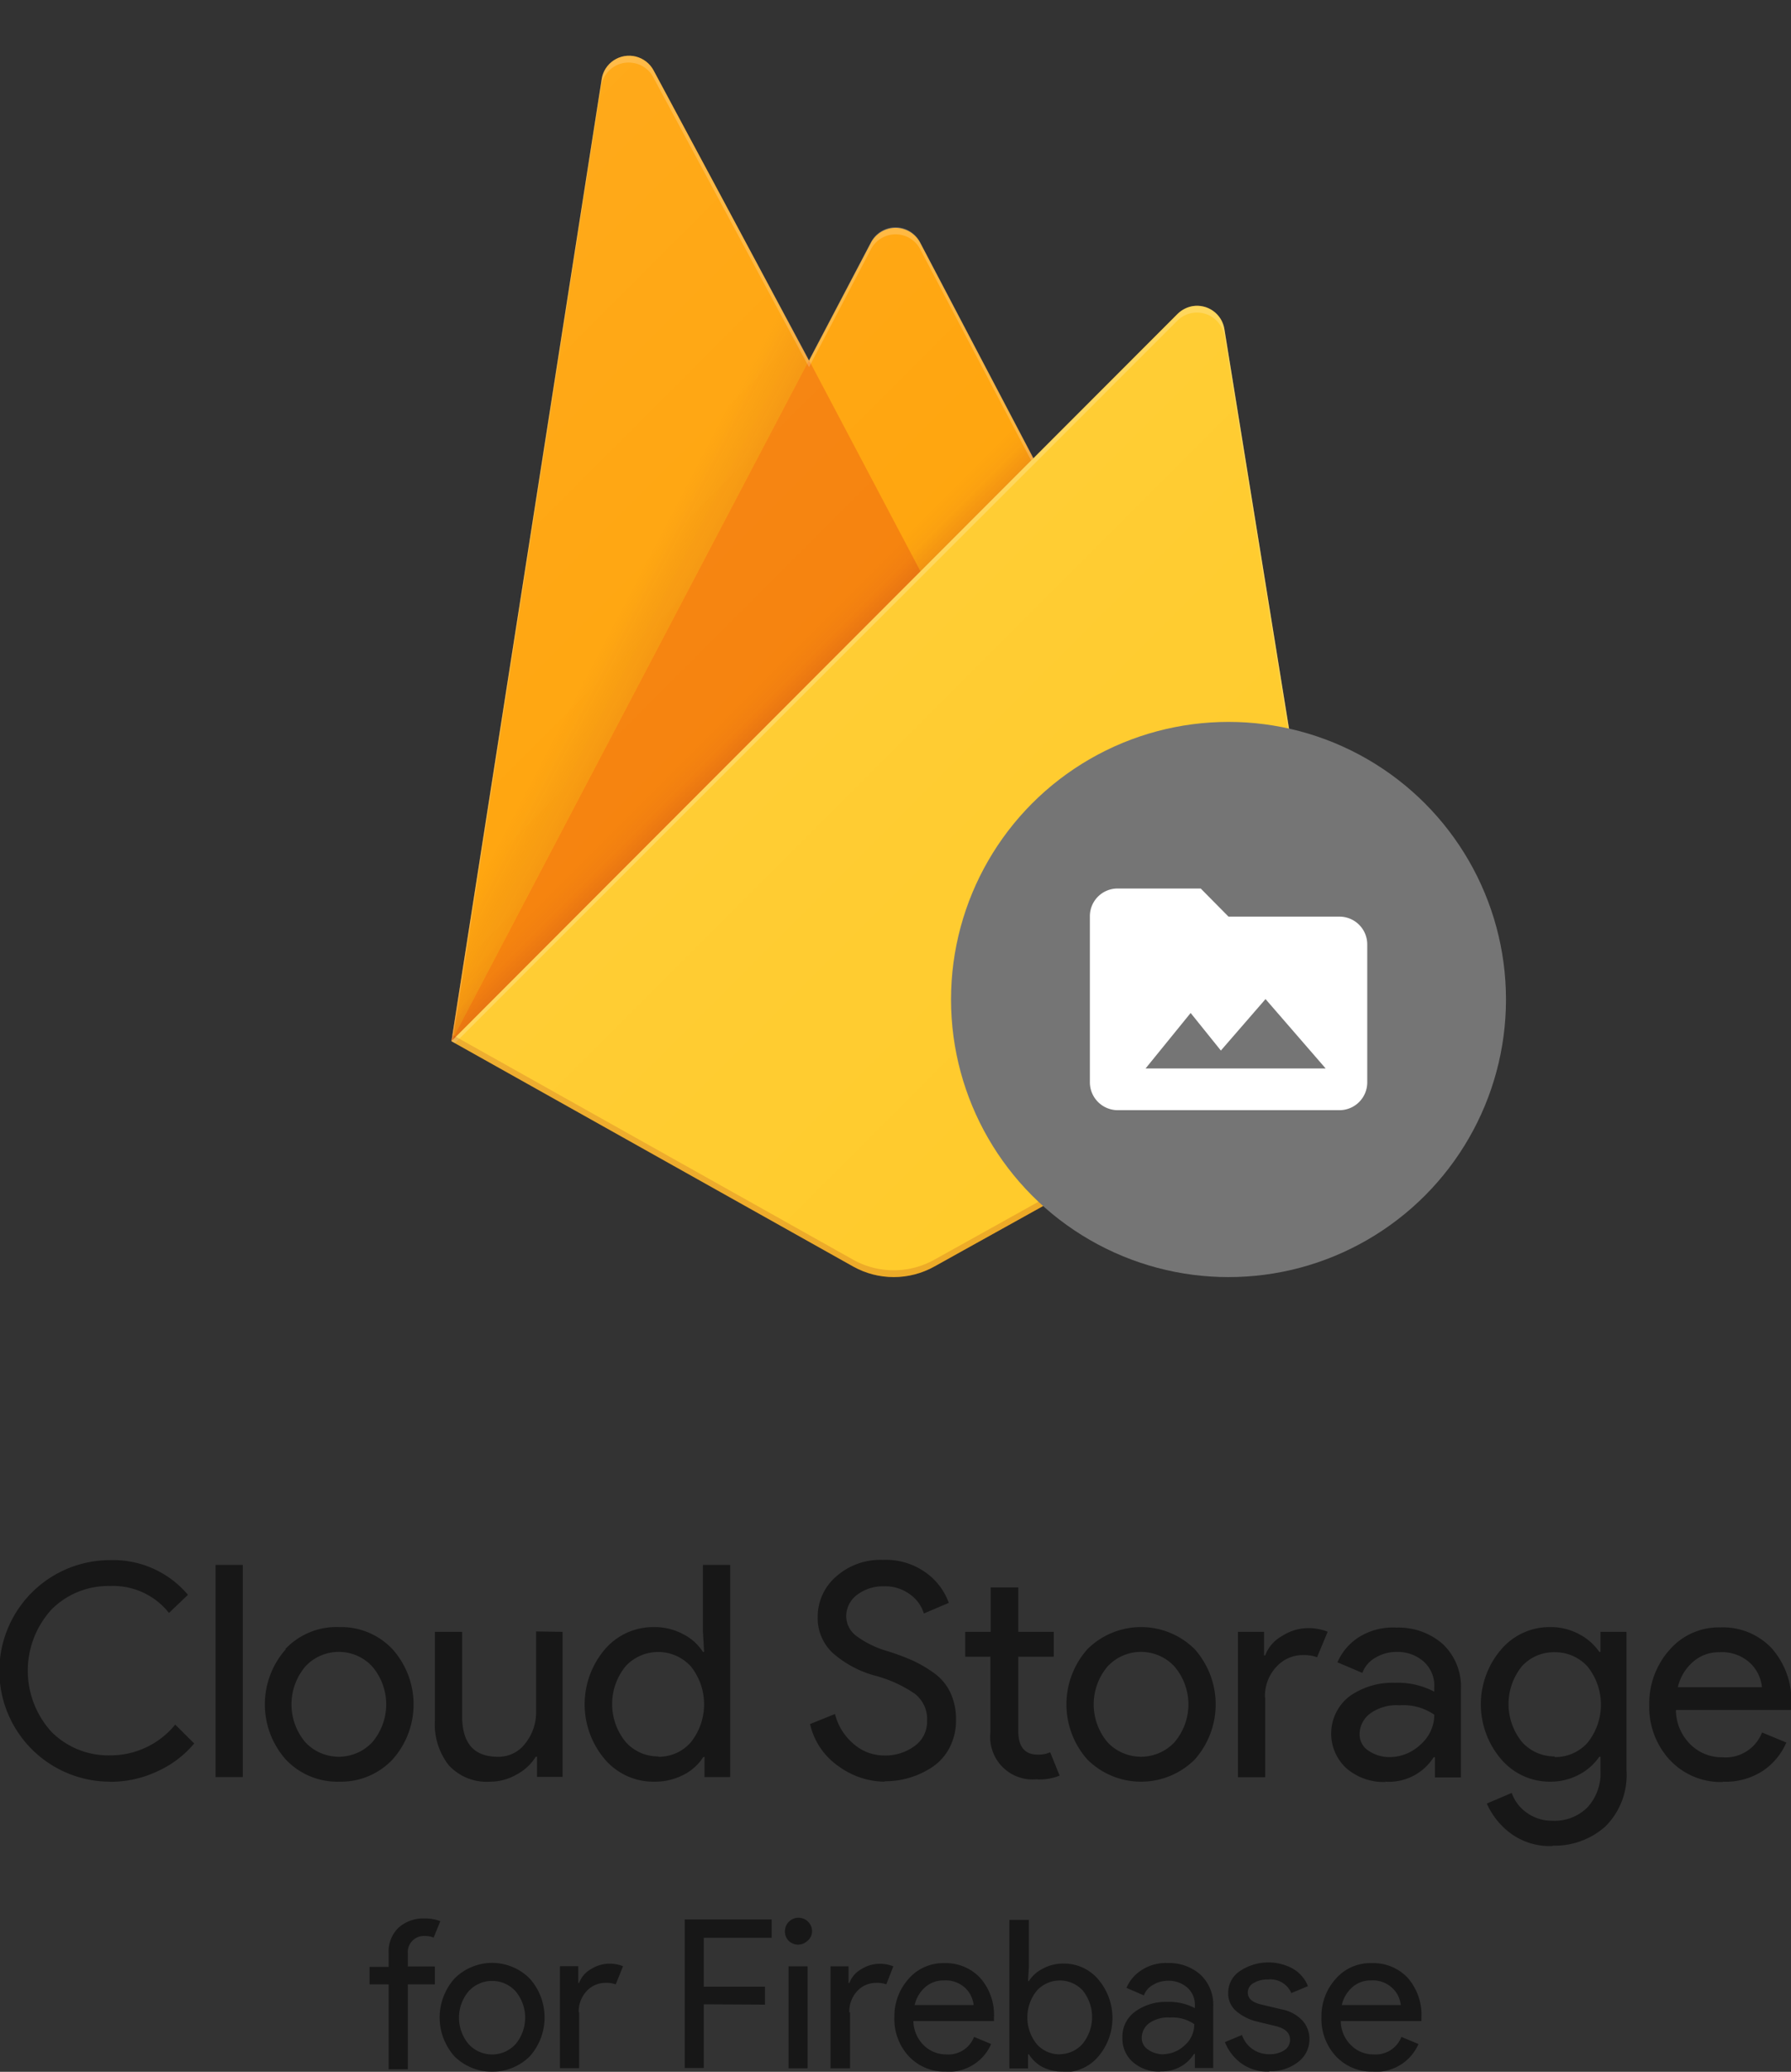
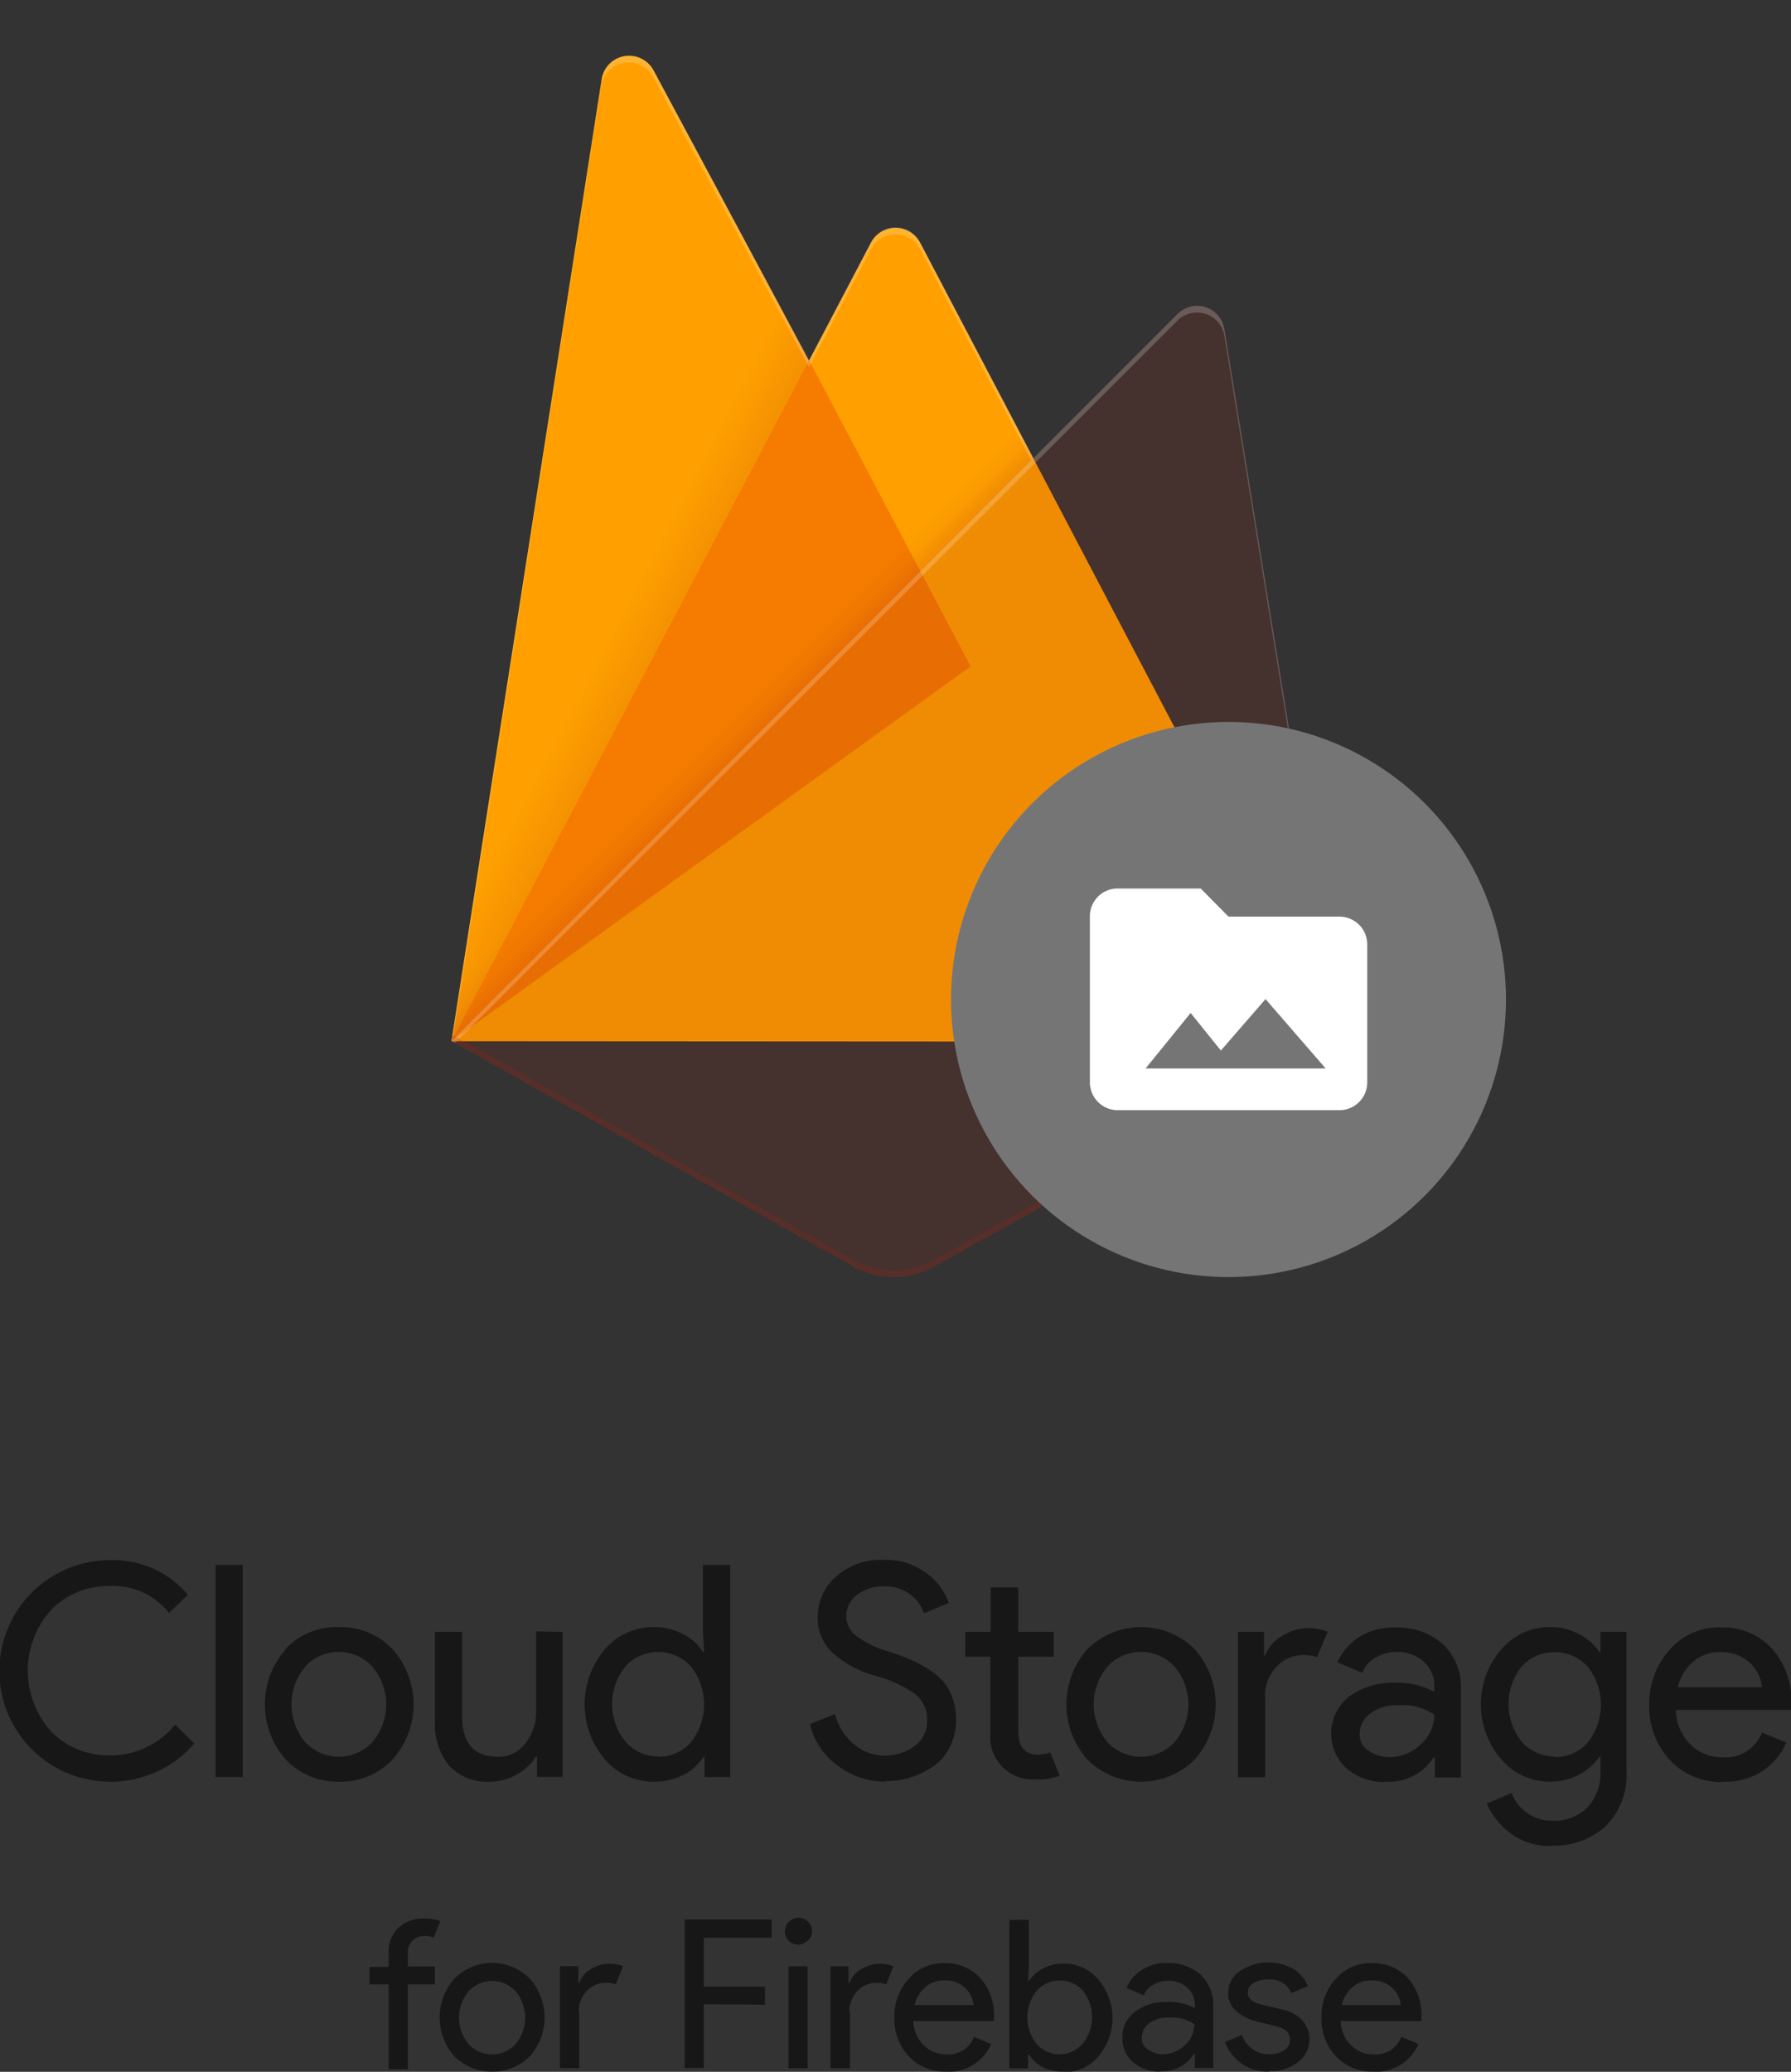
<svg xmlns="http://www.w3.org/2000/svg" viewBox="0 0 168.85 195.24">
  <rect x="0" y="0" width="168.85" height="195.24" fill="#333333" stroke="none" />
  <defs>
    <style>.cls-1{fill:none;}.cls-2{clip-path:url(#clip-path);}.cls-3{fill:#ffa000;}.cls-4{opacity:0.12;fill:url(#linear-gradient);}.cls-4,.cls-6,.cls-9{isolation:isolate;}.cls-5{fill:#f57c00;}.cls-6,.cls-9{opacity:0.2;}.cls-6{fill:url(#linear-gradient-2);}.cls-7{fill:#ffca28;}.cls-12,.cls-8{fill:#fff;}.cls-8{fill-opacity:0.2;}.cls-9{fill:#a52714;}.cls-10{fill:url(#linear-gradient-3);}.cls-11{fill:#757575;}.cls-12{fill-rule:evenodd;}.cls-13{fill-opacity:0.54;}</style>
    <clipPath id="clip-path">
      <path class="cls-1" d="M115.43,31a2.61,2.61,0,0,0-3-2.15,2.67,2.67,0,0,0-1.41.73L97.43,43.17,86.74,22.82a2.61,2.61,0,0,0-4.63,0L76.27,33.94,61.61,6.62a2.62,2.62,0,0,0-4.89.84L42.56,98.12l37.87,21.23a7.85,7.85,0,0,0,7.66,0l38.2-21.23Z" />
    </clipPath>
    <linearGradient id="linear-gradient" x1="58.85" y1="-744.6" x2="53.62" y2="-741.86" gradientTransform="matrix(1, 0, 0, -1, 0, -677.53)" gradientUnits="userSpaceOnUse">
      <stop offset="0" stop-color="#a52714" />
      <stop offset="0.4" stop-color="#a52714" stop-opacity="0.5" />
      <stop offset="0.8" stop-color="#a52714" stop-opacity="0" />
    </linearGradient>
    <linearGradient id="linear-gradient-2" x1="81.09" y1="-736.98" x2="78.75" y2="-734.64" gradientTransform="matrix(1, 0, 0, -1, 0, -677.53)" gradientUnits="userSpaceOnUse">
      <stop offset="0" stop-color="#a52714" stop-opacity="0.8" />
      <stop offset="0.5" stop-color="#a52714" stop-opacity="0.21" />
      <stop offset="1" stop-color="#a52714" stop-opacity="0" />
    </linearGradient>
    <linearGradient id="linear-gradient-3" x1="40.28" y1="-703.01" x2="127.72" y2="-790.45" gradientTransform="matrix(1, 0, 0, -1, 0, -677.53)" gradientUnits="userSpaceOnUse">
      <stop offset="0" stop-color="#fff" stop-opacity="0.1" />
      <stop offset="1" stop-color="#fff" stop-opacity="0" />
    </linearGradient>
  </defs>
  <title>firebase-cloud-storage</title>
  <g id="Layer_2" data-name="Layer 2">
    <g id="Layer_1-2" data-name="Layer 1">
      <g class="cls-2">
        <path class="cls-3" d="M42.56,98.12,56.73,7.45a2.61,2.61,0,0,1,3-2.18,2.58,2.58,0,0,1,1.9,1.35L76.27,34l5.84-11.12a2.62,2.62,0,0,1,4.64,0l39.54,75.29Z" />
        <path class="cls-4" d="M91,5.89,21.63,0V125.59L42.56,98.12Z" />
        <path class="cls-5" d="M91.51,62.8,76.27,33.94,42.56,98.12Z" />
        <path class="cls-6" d="M21.63,0H147.22V125.59H21.63Z" />
-         <path class="cls-7" d="M126.29,98.12,115.43,31a2.61,2.61,0,0,0-3-2.15,2.67,2.67,0,0,0-1.41.73L42.56,98.12l37.87,21.23a7.85,7.85,0,0,0,7.66,0Z" />
        <path class="cls-8" d="M115.43,31a2.61,2.61,0,0,0-3-2.15,2.67,2.67,0,0,0-1.41.73L97.43,43.17,86.74,22.82a2.61,2.61,0,0,0-4.63,0L76.27,33.94,61.61,6.62a2.62,2.62,0,0,0-4.89.84L42.56,98.12h-.05l0,0,.38.18L97.39,43.83,111,30.22a2.62,2.62,0,0,1,3.7,0,2.66,2.66,0,0,1,.73,1.42l10.76,66.55.11-.06ZM42.68,98l14-89.89a2.61,2.61,0,0,1,3-2.18,2.58,2.58,0,0,1,1.91,1.35L76.27,34.6l5.84-11.12a2.63,2.63,0,0,1,3.54-1.1,2.59,2.59,0,0,1,1.1,1.1l10.46,19.9Z" />
        <path class="cls-9" d="M88.09,118.71a7.85,7.85,0,0,1-7.66,0L42.65,97.52l-.09.6,37.87,21.23a7.85,7.85,0,0,0,7.66,0l38.2-21.23-.1-.61Z" />
-         <path class="cls-10" d="M115.43,31a2.61,2.61,0,0,0-3-2.15,2.67,2.67,0,0,0-1.41.73L97.43,43.17,86.74,22.82a2.61,2.61,0,0,0-4.63,0L76.27,33.94,61.61,6.62a2.62,2.62,0,0,0-4.89.84L42.56,98.12l37.87,21.23a7.85,7.85,0,0,0,7.66,0l38.2-21.23Z" />
      </g>
      <circle class="cls-11" cx="115.82" cy="94.19" r="26.16" />
      <path class="cls-12" d="M113.2,83.73h-7.85a2.61,2.61,0,0,0-2.6,2.61V102a2.63,2.63,0,0,0,2.61,2.62h20.94A2.62,2.62,0,0,0,128.9,102V89a2.62,2.62,0,0,0-2.61-2.62H115.82ZM115.1,99l4.21-4.85,5.67,6.54H108l4.25-5.23Z" />
      <path class="cls-13" d="M10.38,167.9a10.44,10.44,0,1,1,0-20.88,9.22,9.22,0,0,1,7.34,3.27L15.93,152a6.71,6.71,0,0,0-5.55-2.54,7.56,7.56,0,0,0-5.51,2.2,8.55,8.55,0,0,0,0,11.56,7.56,7.56,0,0,0,5.51,2.2,7.88,7.88,0,0,0,6.14-2.9l1.79,1.78a9.76,9.76,0,0,1-3.44,2.61,10.35,10.35,0,0,1-4.49,1Zm12.51-20.43v20H20.32v-20Zm4,7.94A6.65,6.65,0,0,1,32,153.33,6.65,6.65,0,0,1,37,155.41a7.8,7.8,0,0,1,0,10.41A6.69,6.69,0,0,1,32,167.9a6.69,6.69,0,0,1-5.05-2.08,7.83,7.83,0,0,1,0-10.41Zm1.91,8.79a4.33,4.33,0,0,0,6.28,0,5.5,5.5,0,0,0,0-7.17,4.3,4.3,0,0,0-6.28,0,5.53,5.53,0,0,0,0,7.17Zm24.24-10.42v13.67H50.63v-1.9h-.12a4.63,4.63,0,0,1-1.78,1.66,5,5,0,0,1-2.54.69,4.82,4.82,0,0,1-3.9-1.57A6.25,6.25,0,0,1,41,162.15v-8.37h2.57v7.95q0,3.83,3.37,3.82a3.14,3.14,0,0,0,2.6-1.28,4.67,4.67,0,0,0,1-3v-7.53Zm8.57,14.12a6,6,0,0,1-4.58-2.1,8,8,0,0,1,0-10.38,6,6,0,0,1,4.58-2.09,5.74,5.74,0,0,1,2.8.67,4.76,4.76,0,0,1,1.86,1.67h.11l-.11-1.89v-6.31h2.57v20H66.42v-1.9h-.11a4.78,4.78,0,0,1-1.86,1.68A5.85,5.85,0,0,1,61.65,167.9Zm.42-2.35a4,4,0,0,0,3.08-1.34,5.74,5.74,0,0,0,0-7.2A4.18,4.18,0,0,0,59,157a5.63,5.63,0,0,0,0,7.17,4.08,4.08,0,0,0,3.07,1.35Zm21.32,2.35a7.48,7.48,0,0,1-4.26-1.43,6.61,6.61,0,0,1-2.72-4l2.35-.95a5.37,5.37,0,0,0,1.71,2.78,4.36,4.36,0,0,0,2.92,1.13,4.63,4.63,0,0,0,2.86-.88,2.81,2.81,0,0,0,1.19-2.38,3,3,0,0,0-1.19-2.58,12.09,12.09,0,0,0-3.75-1.69,10,10,0,0,1-4-2.17,4.51,4.51,0,0,1-1.37-3.39,5,5,0,0,1,1.7-3.74A6.26,6.26,0,0,1,83.25,147a6.4,6.4,0,0,1,4.13,1.27,5.91,5.91,0,0,1,2.07,2.78l-2.35,1a3.46,3.46,0,0,0-1.24-1.75,3.9,3.9,0,0,0-2.55-.81,4,4,0,0,0-2.53.82,2.51,2.51,0,0,0-1,2,2.33,2.33,0,0,0,1,1.89,9.19,9.19,0,0,0,2.83,1.38,21.73,21.73,0,0,1,2.47.92,11.79,11.79,0,0,1,2,1.18,4.74,4.74,0,0,1,1.53,1.85,5.84,5.84,0,0,1,.52,2.55,5.54,5.54,0,0,1-.6,2.6,4.91,4.91,0,0,1-1.59,1.81,8,8,0,0,1-4.48,1.37Zm14.43-.23a4,4,0,0,1-4.41-4.38v-7.17H91v-2.34h2.4v-4.19H96v4.19h3.35v2.34H96v7c0,1.49.61,2.23,1.84,2.23a2.75,2.75,0,0,0,1.17-.22l.89,2.2a5.17,5.17,0,0,1-2.06.36Zm4.74-12.26a7.18,7.18,0,0,1,10.11,0,7.83,7.83,0,0,1,0,10.41,7.18,7.18,0,0,1-10.11,0,7.83,7.83,0,0,1,0-10.41Zm1.91,8.79a4.33,4.33,0,0,0,6.28,0,5.5,5.5,0,0,0,0-7.17,4.3,4.3,0,0,0-6.28,0,5.53,5.53,0,0,0,0,7.17ZM119.28,160v7.48h-2.57V153.78h2.46V156h.11a3.47,3.47,0,0,1,1.61-1.84,4.52,4.52,0,0,1,2.35-.73,4.77,4.77,0,0,1,1.93.34l-1,2.4a3.85,3.85,0,0,0-1.37-.2,3.34,3.34,0,0,0-2.46,1.1,4,4,0,0,0-1.08,2.89Zm11.33,7.93a5.39,5.39,0,0,1-3.64-1.26,4.44,4.44,0,0,1,.26-6.82,7,7,0,0,1,4.27-1.27,7.37,7.37,0,0,1,3.72.84V159a3.05,3.05,0,0,0-1-2.42,3.73,3.73,0,0,0-2.54-.91,3.87,3.87,0,0,0-2,.54,2.72,2.72,0,0,0-1.24,1.44l-2.35-1a5.29,5.29,0,0,1,1.87-2.27,6,6,0,0,1,3.69-1,6.31,6.31,0,0,1,4.35,1.53,5.51,5.51,0,0,1,1.73,4.33v8.26h-2.45v-1.9h-.12A5,5,0,0,1,130.61,167.9Zm.42-2.35a4.19,4.19,0,0,0,2.89-1.18,3.71,3.71,0,0,0,1.3-2.81,5.12,5.12,0,0,0-3.27-.89,4.24,4.24,0,0,0-2.82.81,2.44,2.44,0,0,0-.95,1.9,1.82,1.82,0,0,0,.87,1.59,3.46,3.46,0,0,0,2,.58Zm15.35,8.38a6.18,6.18,0,0,1-4-1.22,7.07,7.07,0,0,1-2.21-2.78l2.35-1a3.82,3.82,0,0,0,1.43,1.87,4,4,0,0,0,2.39.75,4.38,4.38,0,0,0,3.33-1.27,4.76,4.76,0,0,0,1.22-3.45v-1.31h-.11a5.3,5.3,0,0,1-1.9,1.68,5.75,5.75,0,0,1-2.76.67,6,6,0,0,1-4.58-2.1,7.94,7.94,0,0,1,0-10.38,6,6,0,0,1,4.58-2.09,5.64,5.64,0,0,1,2.76.67,5.28,5.28,0,0,1,1.9,1.67h.11v-1.89h2.45v13a6.84,6.84,0,0,1-2,5.35A7.18,7.18,0,0,1,146.38,173.93Zm.19-8.38a4.08,4.08,0,0,0,3.09-1.34,5.74,5.74,0,0,0,0-7.2,4.12,4.12,0,0,0-3.09-1.34A4.07,4.07,0,0,0,143.5,157a5.66,5.66,0,0,0,0,7.17,4.1,4.1,0,0,0,3.07,1.35Zm15.86,2.35a6.58,6.58,0,0,1-5-2.07,7.31,7.31,0,0,1-1.94-5.22,7.54,7.54,0,0,1,1.88-5.13,6.15,6.15,0,0,1,4.82-2.15,6.31,6.31,0,0,1,4.87,2,7.51,7.51,0,0,1,1.83,5.3l0,.48H158a4.59,4.59,0,0,0,1.38,3.26,4.18,4.18,0,0,0,3,1.2,3.68,3.68,0,0,0,3.74-2.34l2.29.95a6.12,6.12,0,0,1-2.2,2.66A6.4,6.4,0,0,1,162.43,167.9ZM158.18,159h7.93a3.61,3.61,0,0,0-1.07-2.24,3.9,3.9,0,0,0-2.95-1.06,3.67,3.67,0,0,0-2.47.9,4.51,4.51,0,0,0-1.44,2.4ZM40.06,180.79a3.65,3.65,0,0,1,1.45.26l-.63,1.55a1.9,1.9,0,0,0-.82-.16,1.52,1.52,0,0,0-1.61,1.65v1.22H41V187H38.45v8H36.64v-8h-1.8v-1.65h1.8V184a3.09,3.09,0,0,1,.94-2.35A3.49,3.49,0,0,1,40.06,180.79Zm2.78,5.67a5,5,0,0,1,7.11,0,5.51,5.51,0,0,1,0,7.32,5.06,5.06,0,0,1-7.11,0,5.51,5.51,0,0,1,0-7.32Zm1.35,6.18a3,3,0,0,0,4.41,0,3.89,3.89,0,0,0,0-5,3,3,0,0,0-4.41,0,3.86,3.86,0,0,0,0,5Zm10.41-3v5.26H52.79v-9.61h1.73v1.57h.08a2.46,2.46,0,0,1,1.12-1.3,3.26,3.26,0,0,1,1.66-.51,3.41,3.41,0,0,1,1.36.24L58.05,187a2.56,2.56,0,0,0-1-.14,2.39,2.39,0,0,0-1.74.77,2.81,2.81,0,0,0-.75,2Zm11.75-.76v6h-1.8v-14h8.2v1.73h-6.4v4.61h5.77v1.69Zm9.79-6a1.26,1.26,0,0,1-1.8,0A1.22,1.22,0,0,1,74,182a1.28,1.28,0,0,1,2.56,0A1.2,1.2,0,0,1,76.14,182.89Zm0,2.42v9.61h-1.8v-9.61Zm4,4.35v5.26H78.3v-9.61H80v1.57h.08a2.46,2.46,0,0,1,1.12-1.3,3.26,3.26,0,0,1,1.66-.51,3.41,3.41,0,0,1,1.36.24L83.56,187a2.56,2.56,0,0,0-1-.14,2.39,2.39,0,0,0-1.74.77,2.81,2.81,0,0,0-.75,2Zm9.08,5.58a4.66,4.66,0,0,1-3.54-1.45,5.16,5.16,0,0,1-1.36-3.67,5.29,5.29,0,0,1,1.32-3.61A4.3,4.3,0,0,1,89,185a4.44,4.44,0,0,1,3.42,1.4,5.27,5.27,0,0,1,1.29,3.73l0,.33h-7.6a3.3,3.3,0,0,0,1,2.3,3,3,0,0,0,2.09.84,2.59,2.59,0,0,0,2.63-1.65l1.61.67a4.28,4.28,0,0,1-1.55,1.87,4.46,4.46,0,0,1-2.65.76Zm-3-6.28h5.57a2.59,2.59,0,0,0-.75-1.57,2.71,2.71,0,0,0-2.07-.75,2.59,2.59,0,0,0-1.74.63,3.19,3.19,0,0,0-1,1.69Zm14,6.28a4.13,4.13,0,0,1-2-.47A3.44,3.44,0,0,1,97,193.59h-.08v1.33H95.16v-14H97v4.44l-.08,1.33H97a3.34,3.34,0,0,1,1.31-1.17,4,4,0,0,1,2-.48,4.21,4.21,0,0,1,3.22,1.48,5.61,5.61,0,0,1,0,7.3,4.24,4.24,0,0,1-3.22,1.47Zm-.29-1.65a2.88,2.88,0,0,0,2.15-1,4,4,0,0,0,0-5,2.94,2.94,0,0,0-4.32,0,4,4,0,0,0,0,5.07A2.86,2.86,0,0,0,100,193.59Zm9.45,1.65a3.8,3.8,0,0,1-2.56-.89,2.92,2.92,0,0,1-1-2.33,2.88,2.88,0,0,1,1.22-2.46,4.9,4.9,0,0,1,3-.9,5.2,5.2,0,0,1,2.61.59V189a2.16,2.16,0,0,0-.72-1.7,2.65,2.65,0,0,0-1.79-.64,2.74,2.74,0,0,0-1.42.38,1.87,1.87,0,0,0-.88,1l-1.64-.71a3.71,3.71,0,0,1,1.31-1.6,4.21,4.21,0,0,1,2.59-.74,4.44,4.44,0,0,1,3.06,1.08,3.87,3.87,0,0,1,1.22,3v5.81h-1.73v-1.33h-.08a3.54,3.54,0,0,1-3.16,1.65Zm.3-1.65a3,3,0,0,0,2-.83,2.6,2.6,0,0,0,.91-2,3.54,3.54,0,0,0-2.29-.62,3,3,0,0,0-2,.56,1.73,1.73,0,0,0-.66,1.34,1.3,1.3,0,0,0,.6,1.12A2.48,2.48,0,0,0,109.7,193.59Zm10,1.65a4.27,4.27,0,0,1-2.66-.79,4.55,4.55,0,0,1-1.54-2l1.61-.67a2.66,2.66,0,0,0,2.61,1.81,2.44,2.44,0,0,0,1.38-.37,1.15,1.15,0,0,0,.54-1c0-.62-.44-1.05-1.32-1.27l-1.94-.47a4.73,4.73,0,0,1-1.74-.89,2.17,2.17,0,0,1-.83-1.78,2.44,2.44,0,0,1,1.13-2.07,4.82,4.82,0,0,1,4.95-.22,3.29,3.29,0,0,1,1.44,1.66l-1.57.65a2.14,2.14,0,0,0-2.2-1.28,2.52,2.52,0,0,0-1.36.34,1,1,0,0,0-.54.9c0,.55.42.92,1.27,1.12l1.9.45a3.63,3.63,0,0,1,2,1.08,2.59,2.59,0,0,1,.64,1.73,2.65,2.65,0,0,1-1.06,2.15,4.13,4.13,0,0,1-2.72.87Zm9.81,0a4.66,4.66,0,0,1-3.54-1.45,5.17,5.17,0,0,1-1.37-3.67,5.25,5.25,0,0,1,1.33-3.61A4.29,4.29,0,0,1,129.3,185a4.45,4.45,0,0,1,3.43,1.4,5.31,5.31,0,0,1,1.28,3.73l0,.33H126.4a3.25,3.25,0,0,0,1,2.3,2.94,2.94,0,0,0,2.09.84,2.6,2.6,0,0,0,2.63-1.65l1.61.67a4.35,4.35,0,0,1-1.55,1.87,4.48,4.48,0,0,1-2.65.76Zm-3-6.28h5.57a2.55,2.55,0,0,0-.76-1.57,2.68,2.68,0,0,0-2.07-.75,2.58,2.58,0,0,0-1.73.63,3.19,3.19,0,0,0-1,1.69Z" />
    </g>
  </g>
</svg>